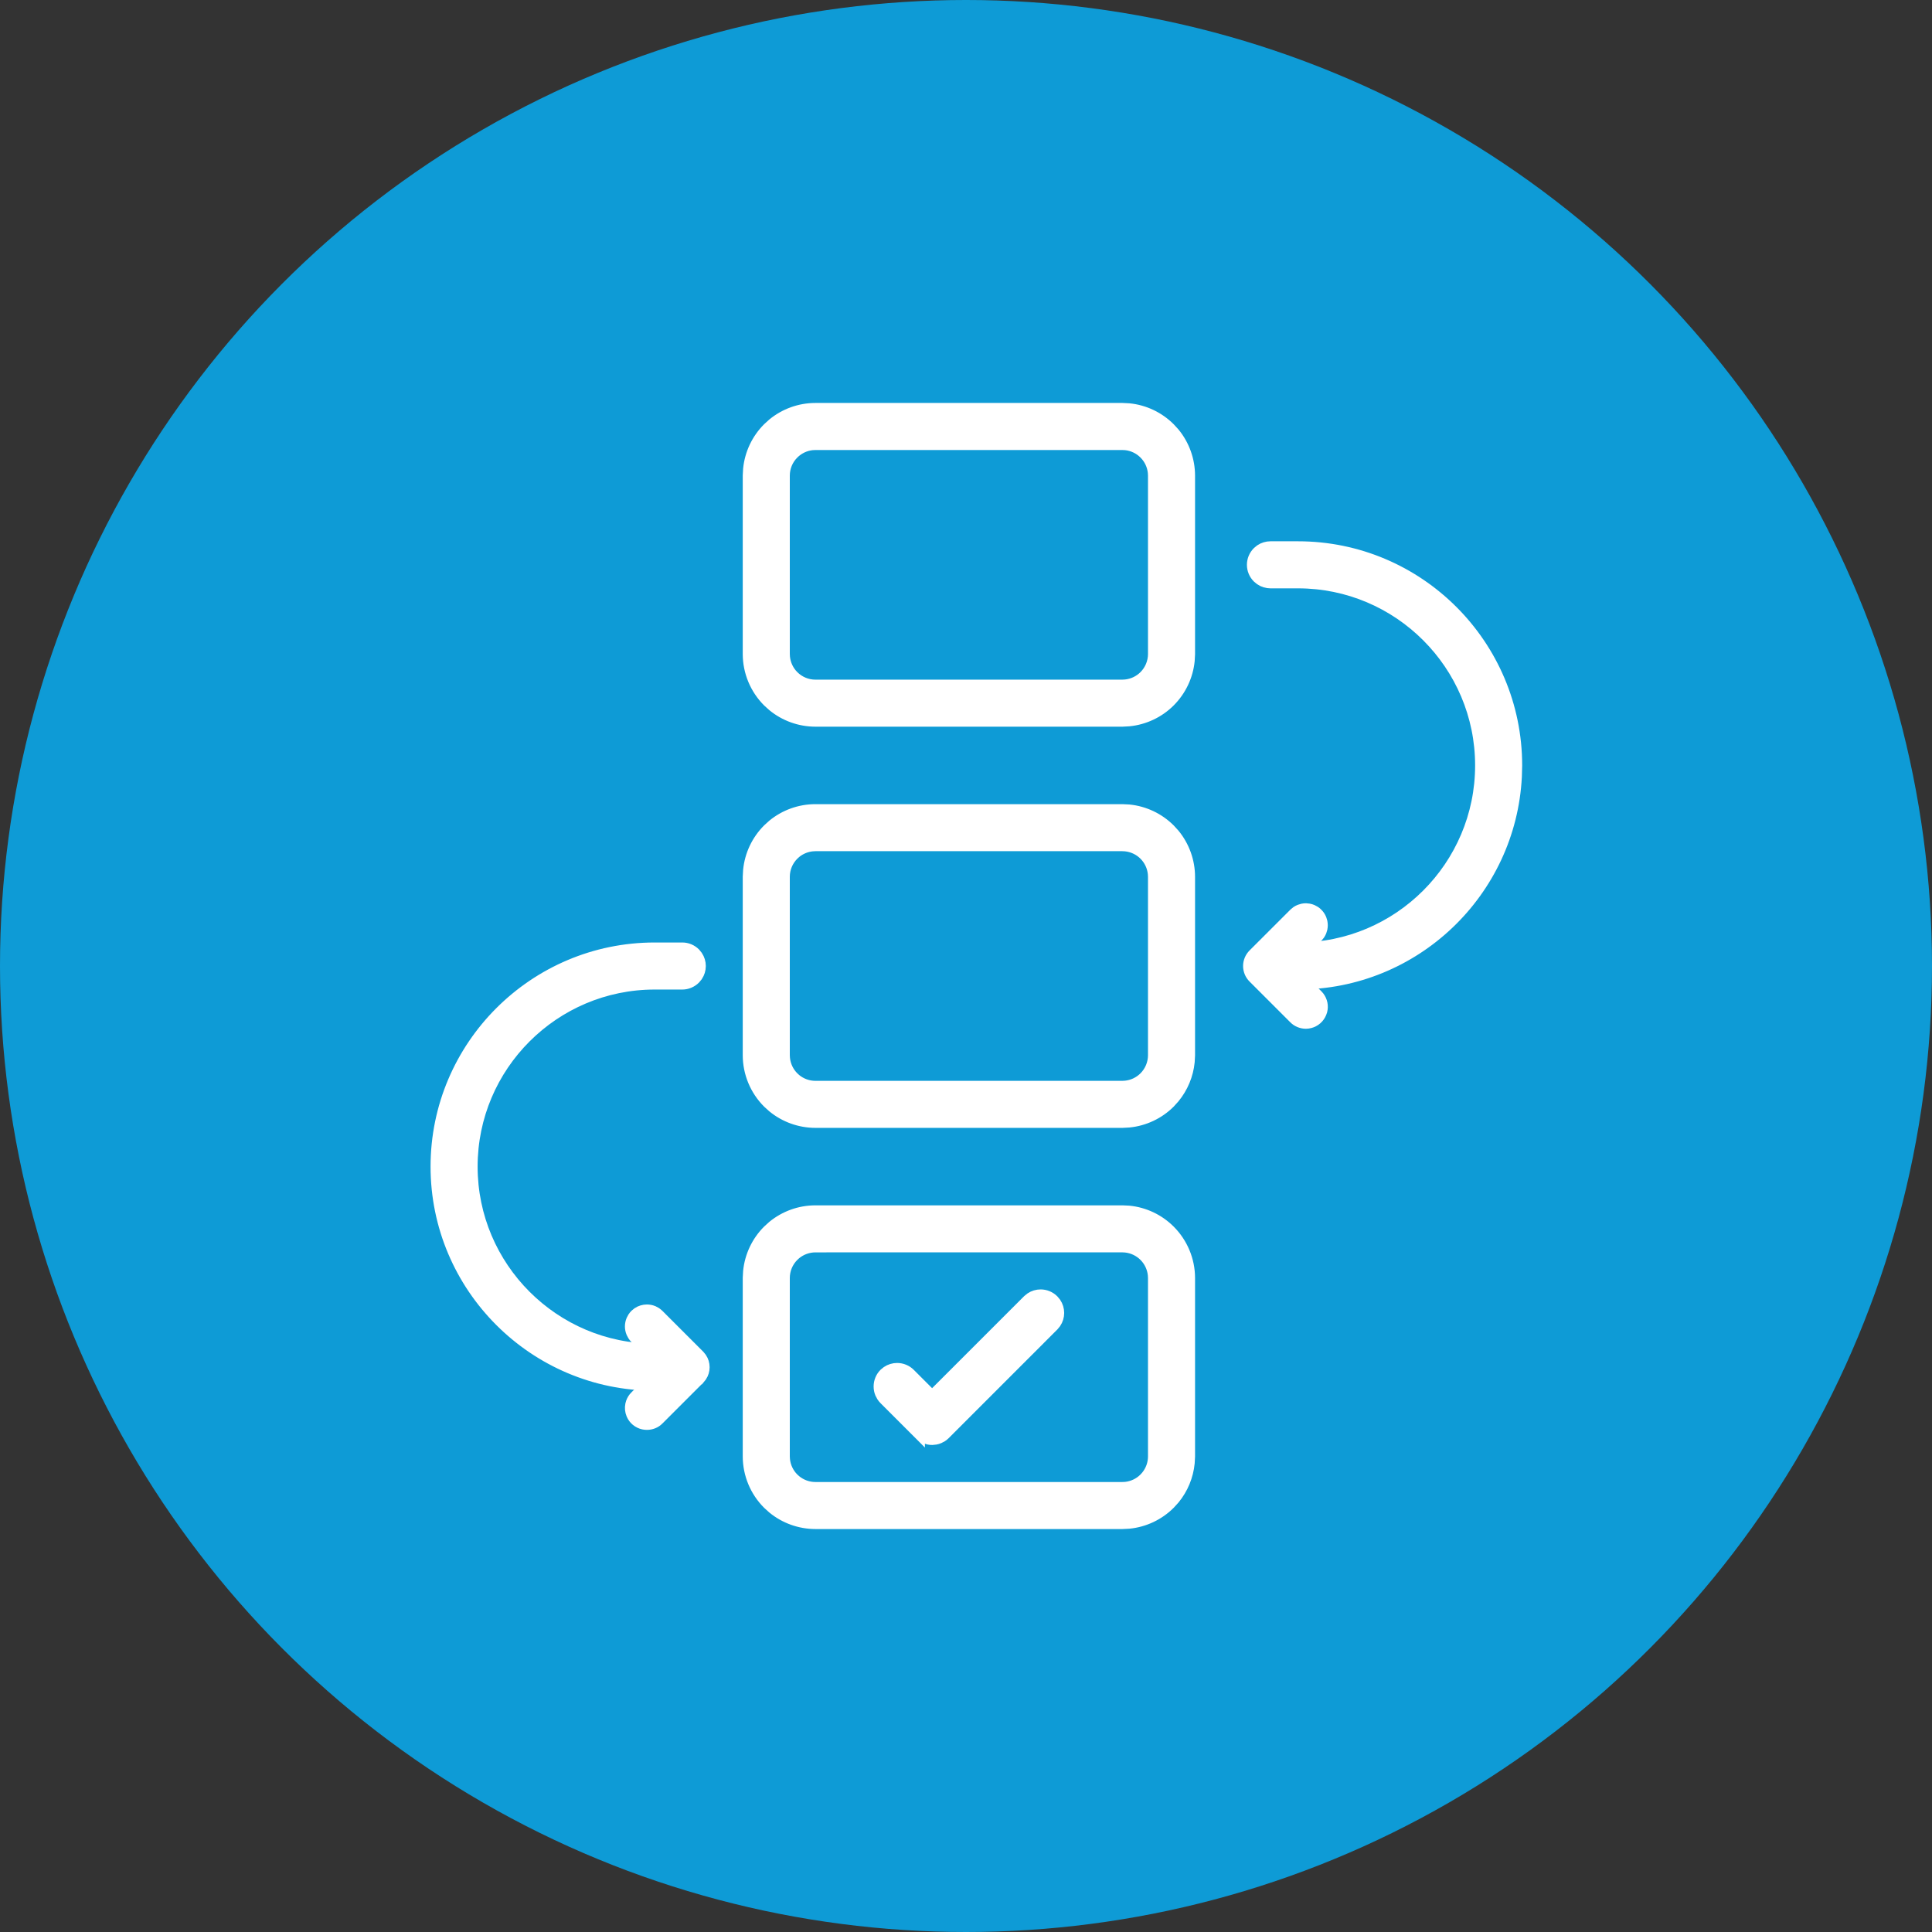
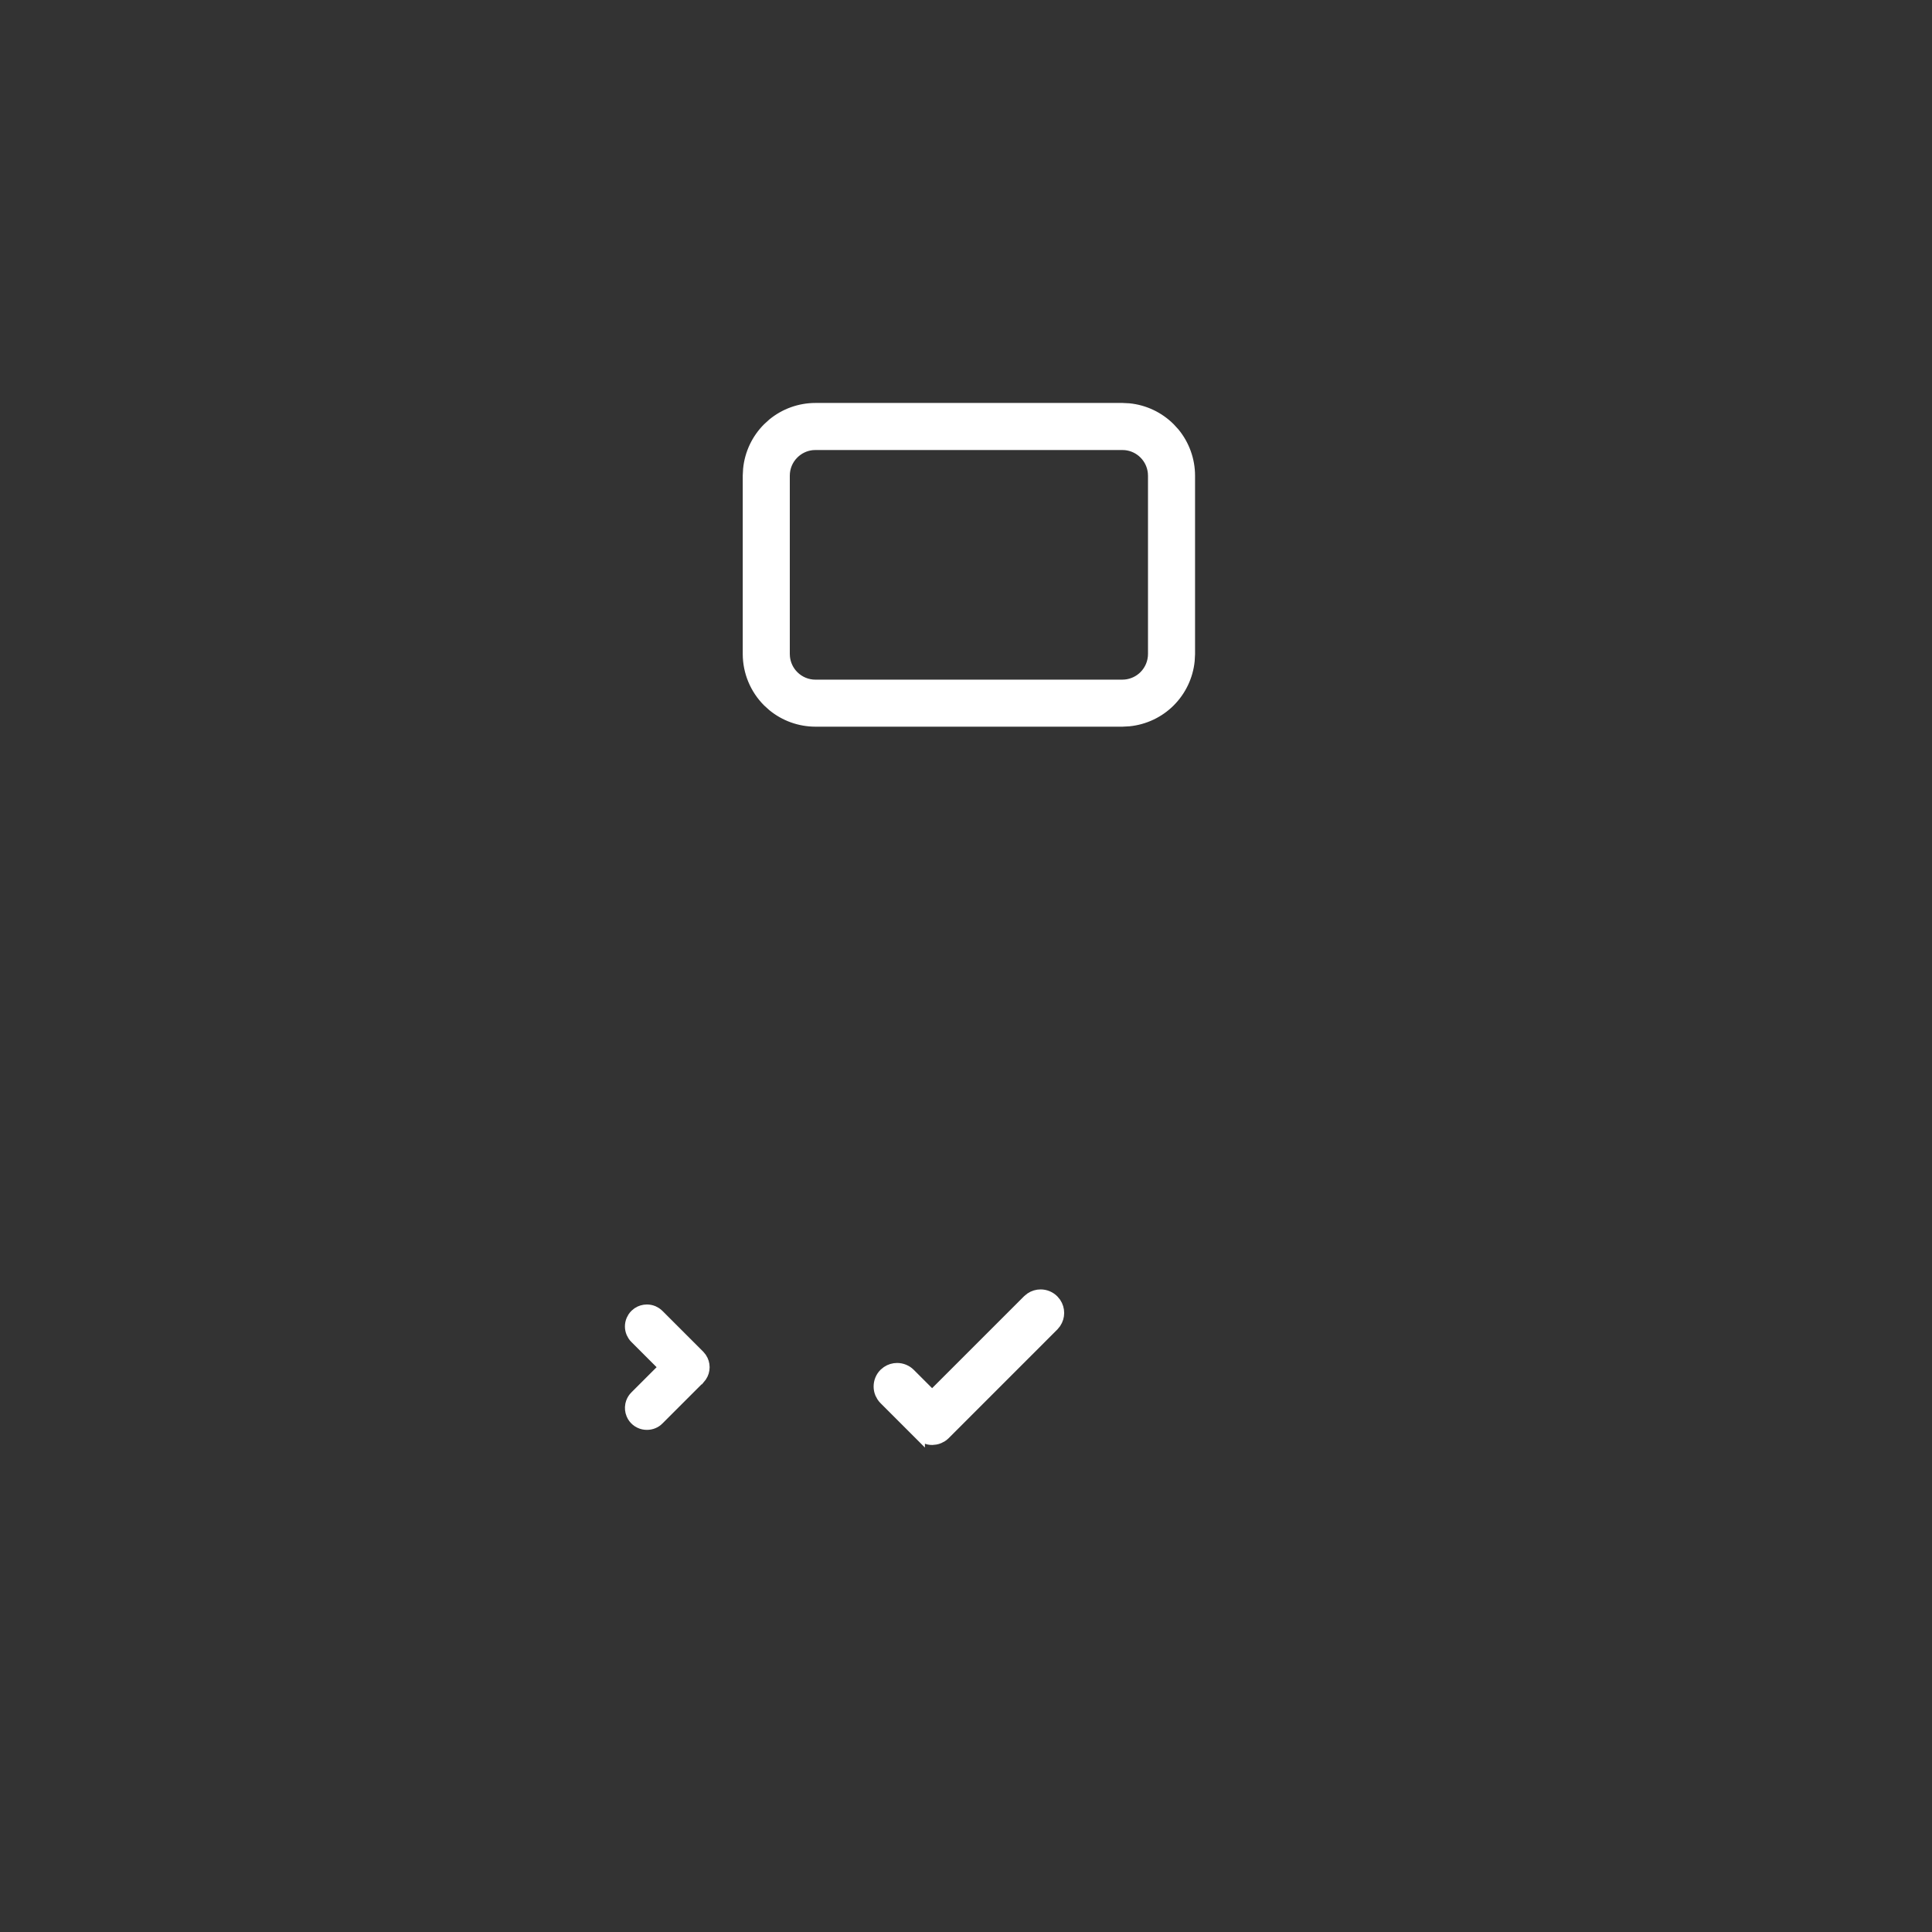
<svg xmlns="http://www.w3.org/2000/svg" width="70" height="70" viewBox="0 0 70 70" fill="none">
  <rect x="0" y="0" width="70" height="70" fill="#333333" stroke="none" />
-   <circle cx="35" cy="35" r="35" fill="#0E9BD6" />
  <path d="M40.666 14.8L40.906 14.812C41.463 14.868 41.986 15.115 42.385 15.514L42.547 15.691C42.901 16.124 43.098 16.668 43.099 17.232V23.696L43.086 23.938C43.03 24.494 42.783 25.017 42.385 25.416C41.986 25.815 41.462 26.06 40.906 26.116L40.666 26.129H29.544C28.98 26.128 28.435 25.932 28.003 25.577L27.825 25.416C27.369 24.96 27.112 24.341 27.111 23.696V17.232L27.124 16.992C27.18 16.436 27.426 15.913 27.825 15.514L28.003 15.352C28.435 14.997 28.98 14.8 29.544 14.8H40.666ZM29.433 16.11C29.174 16.136 28.932 16.251 28.747 16.436C28.535 16.647 28.416 16.934 28.416 17.233V23.696L28.422 23.809C28.448 24.067 28.562 24.309 28.747 24.494C28.958 24.706 29.245 24.825 29.544 24.825H40.666L40.777 24.819C41.035 24.793 41.278 24.679 41.463 24.494C41.674 24.283 41.793 23.996 41.794 23.697V17.232L41.788 17.121C41.762 16.863 41.648 16.621 41.463 16.436C41.278 16.25 41.035 16.136 40.777 16.11L40.666 16.105H29.544L29.433 16.11Z" fill="white" stroke="white" stroke-width="0.4" />
-   <path d="M40.666 43.872L40.906 43.883C41.463 43.939 41.986 44.186 42.385 44.585C42.84 45.041 43.098 45.659 43.099 46.303V52.768L43.086 53.008C43.038 53.486 42.851 53.938 42.547 54.309L42.385 54.487C41.986 54.886 41.463 55.132 40.906 55.188L40.666 55.2H29.544C28.98 55.199 28.435 55.003 28.003 54.648L27.825 54.487C27.369 54.031 27.112 53.413 27.111 52.768V46.303L27.124 46.063C27.18 45.507 27.426 44.983 27.825 44.585L28.003 44.423C28.435 44.069 28.98 43.872 29.544 43.872H40.666ZM29.744 45.176H29.544C29.282 45.177 29.03 45.268 28.829 45.432L28.747 45.507C28.535 45.719 28.416 46.005 28.416 46.304V52.768L28.422 52.88C28.448 53.138 28.562 53.381 28.747 53.566L28.829 53.64C29.03 53.805 29.282 53.896 29.544 53.896H40.666L40.777 53.891C41.035 53.865 41.278 53.751 41.463 53.566L41.538 53.483C41.702 53.282 41.794 53.03 41.794 52.768V46.304L41.788 46.193C41.762 45.935 41.648 45.692 41.463 45.507C41.278 45.322 41.035 45.207 40.777 45.181L40.666 45.175H29.744V45.176ZM40.666 29.336L40.906 29.348C41.463 29.404 41.986 29.651 42.385 30.049L42.547 30.227C42.901 30.66 43.098 31.204 43.099 31.768V38.233L43.086 38.473C43.038 38.95 42.85 39.402 42.546 39.773L42.385 39.952C41.986 40.351 41.462 40.596 40.906 40.652L40.666 40.665H29.544C28.98 40.664 28.435 40.468 28.003 40.113L27.825 39.952C27.369 39.496 27.112 38.877 27.111 38.232V31.768L27.124 31.528C27.18 30.971 27.426 30.448 27.825 30.049L28.003 29.887C28.435 29.533 28.98 29.336 29.544 29.336H40.666ZM29.433 30.646C29.211 30.668 29.001 30.755 28.829 30.896L28.747 30.971C28.535 31.183 28.416 31.469 28.416 31.768V38.232L28.422 38.344C28.448 38.602 28.562 38.845 28.747 39.03L28.829 39.105C29.03 39.27 29.282 39.361 29.544 39.361H40.666L40.777 39.355C41.035 39.329 41.278 39.215 41.463 39.03C41.674 38.819 41.793 38.532 41.794 38.233V31.768L41.788 31.657C41.762 31.399 41.648 31.156 41.463 30.971C41.278 30.786 41.035 30.672 40.777 30.646L40.666 30.64H29.544L29.433 30.646Z" fill="white" stroke="white" stroke-width="0.4" />
-   <path d="M47.03 19.812C51.398 19.812 54.951 23.365 54.951 27.733L54.94 28.139C54.728 32.318 51.261 35.652 47.03 35.652H46.03C45.901 35.652 45.775 35.613 45.669 35.542L45.569 35.462C45.447 35.339 45.378 35.173 45.378 35.001C45.378 34.828 45.447 34.661 45.569 34.539L45.669 34.458C45.775 34.387 45.901 34.348 46.03 34.348H47.03C50.678 34.348 53.646 31.38 53.646 27.733C53.646 24.085 50.678 21.117 47.03 21.117H46.03C45.901 21.117 45.775 21.078 45.669 21.007L45.569 20.925C45.447 20.803 45.378 20.637 45.378 20.464C45.378 20.291 45.447 20.126 45.569 20.003L45.669 19.921C45.775 19.851 45.901 19.812 46.03 19.812H47.03Z" fill="white" stroke="white" stroke-width="0.4" />
-   <path d="M24.721 34.348C24.894 34.348 25.059 34.417 25.182 34.539L25.263 34.639C25.334 34.745 25.373 34.871 25.373 35C25.373 35.13 25.334 35.256 25.263 35.362L25.182 35.461C25.059 35.583 24.894 35.653 24.721 35.653H23.721C20.073 35.653 17.105 38.62 17.105 42.268C17.105 45.915 20.073 48.884 23.721 48.884H24.721C24.893 48.884 25.059 48.952 25.182 49.075L25.263 49.174C25.334 49.281 25.373 49.407 25.373 49.536C25.373 49.666 25.334 49.791 25.263 49.898L25.182 49.997C25.059 50.12 24.894 50.188 24.721 50.188H23.721C19.353 50.188 15.8 46.635 15.8 42.268C15.8 37.901 19.353 34.348 23.721 34.348H24.721ZM47.429 32.939C47.467 32.946 47.505 32.958 47.541 32.973L47.644 33.028C47.676 33.049 47.706 33.074 47.733 33.102C47.789 33.157 47.833 33.223 47.863 33.295L47.897 33.407C47.904 33.445 47.908 33.484 47.908 33.523C47.908 33.562 47.904 33.601 47.897 33.639L47.863 33.751C47.848 33.787 47.829 33.821 47.808 33.854L47.733 33.945L46.678 35L47.733 36.056L47.791 36.122C47.843 36.193 47.88 36.274 47.898 36.361C47.915 36.447 47.913 36.536 47.892 36.621L47.863 36.705C47.829 36.787 47.778 36.86 47.713 36.919L47.644 36.973C47.57 37.022 47.487 37.054 47.4 37.067L47.312 37.074C47.234 37.074 47.157 37.057 47.085 37.028C47.013 36.998 46.946 36.954 46.891 36.899V36.898L45.414 35.421C45.359 35.366 45.315 35.301 45.285 35.229C45.255 35.157 45.239 35.078 45.239 35C45.239 34.922 45.255 34.844 45.285 34.772C45.315 34.7 45.359 34.635 45.414 34.579L46.892 33.102L46.981 33.028C47.014 33.006 47.049 32.988 47.085 32.973L47.196 32.939C47.234 32.931 47.273 32.927 47.312 32.927L47.429 32.939Z" fill="white" stroke="white" stroke-width="0.4" />
  <path d="M37.704 46.918C37.877 46.918 38.043 46.987 38.165 47.109L38.247 47.208C38.318 47.314 38.357 47.44 38.357 47.57C38.357 47.7 38.318 47.825 38.247 47.931L38.165 48.031L34.233 51.964C34.202 51.994 34.169 52.021 34.134 52.045L34.022 52.104C33.982 52.121 33.941 52.133 33.899 52.141L33.772 52.154C33.729 52.154 33.687 52.15 33.645 52.141L33.523 52.104C33.444 52.071 33.371 52.023 33.311 51.963V51.964L32.043 50.696C32.013 50.666 31.986 50.632 31.962 50.596L31.902 50.484C31.869 50.405 31.853 50.321 31.853 50.235C31.853 50.062 31.921 49.895 32.043 49.773L32.143 49.692C32.249 49.621 32.375 49.583 32.504 49.583C32.677 49.583 32.844 49.651 32.966 49.773L33.772 50.579L37.243 47.109L37.343 47.027C37.449 46.956 37.575 46.918 37.704 46.918ZM23.438 47.464C23.516 47.464 23.594 47.479 23.666 47.508L23.769 47.564C23.801 47.586 23.832 47.611 23.86 47.638L25.337 49.115L25.411 49.206C25.476 49.303 25.511 49.418 25.511 49.537C25.511 49.655 25.476 49.77 25.411 49.867L25.337 49.958H25.336L23.86 51.434V51.435C23.748 51.547 23.596 51.608 23.438 51.607C23.35 51.607 23.263 51.589 23.184 51.551L23.107 51.508C23.033 51.459 22.972 51.394 22.927 51.319L22.888 51.241C22.843 51.132 22.831 51.012 22.854 50.896L22.877 50.812C22.907 50.73 22.954 50.654 23.017 50.592L24.073 49.536L23.017 48.48C22.989 48.453 22.964 48.423 22.943 48.39L22.888 48.287C22.858 48.215 22.842 48.138 22.842 48.059C22.842 47.981 22.858 47.903 22.888 47.831L22.943 47.728C22.964 47.696 22.989 47.666 23.017 47.638L23.108 47.563C23.205 47.499 23.319 47.464 23.438 47.464Z" fill="white" stroke="white" stroke-width="0.4" />
</svg>